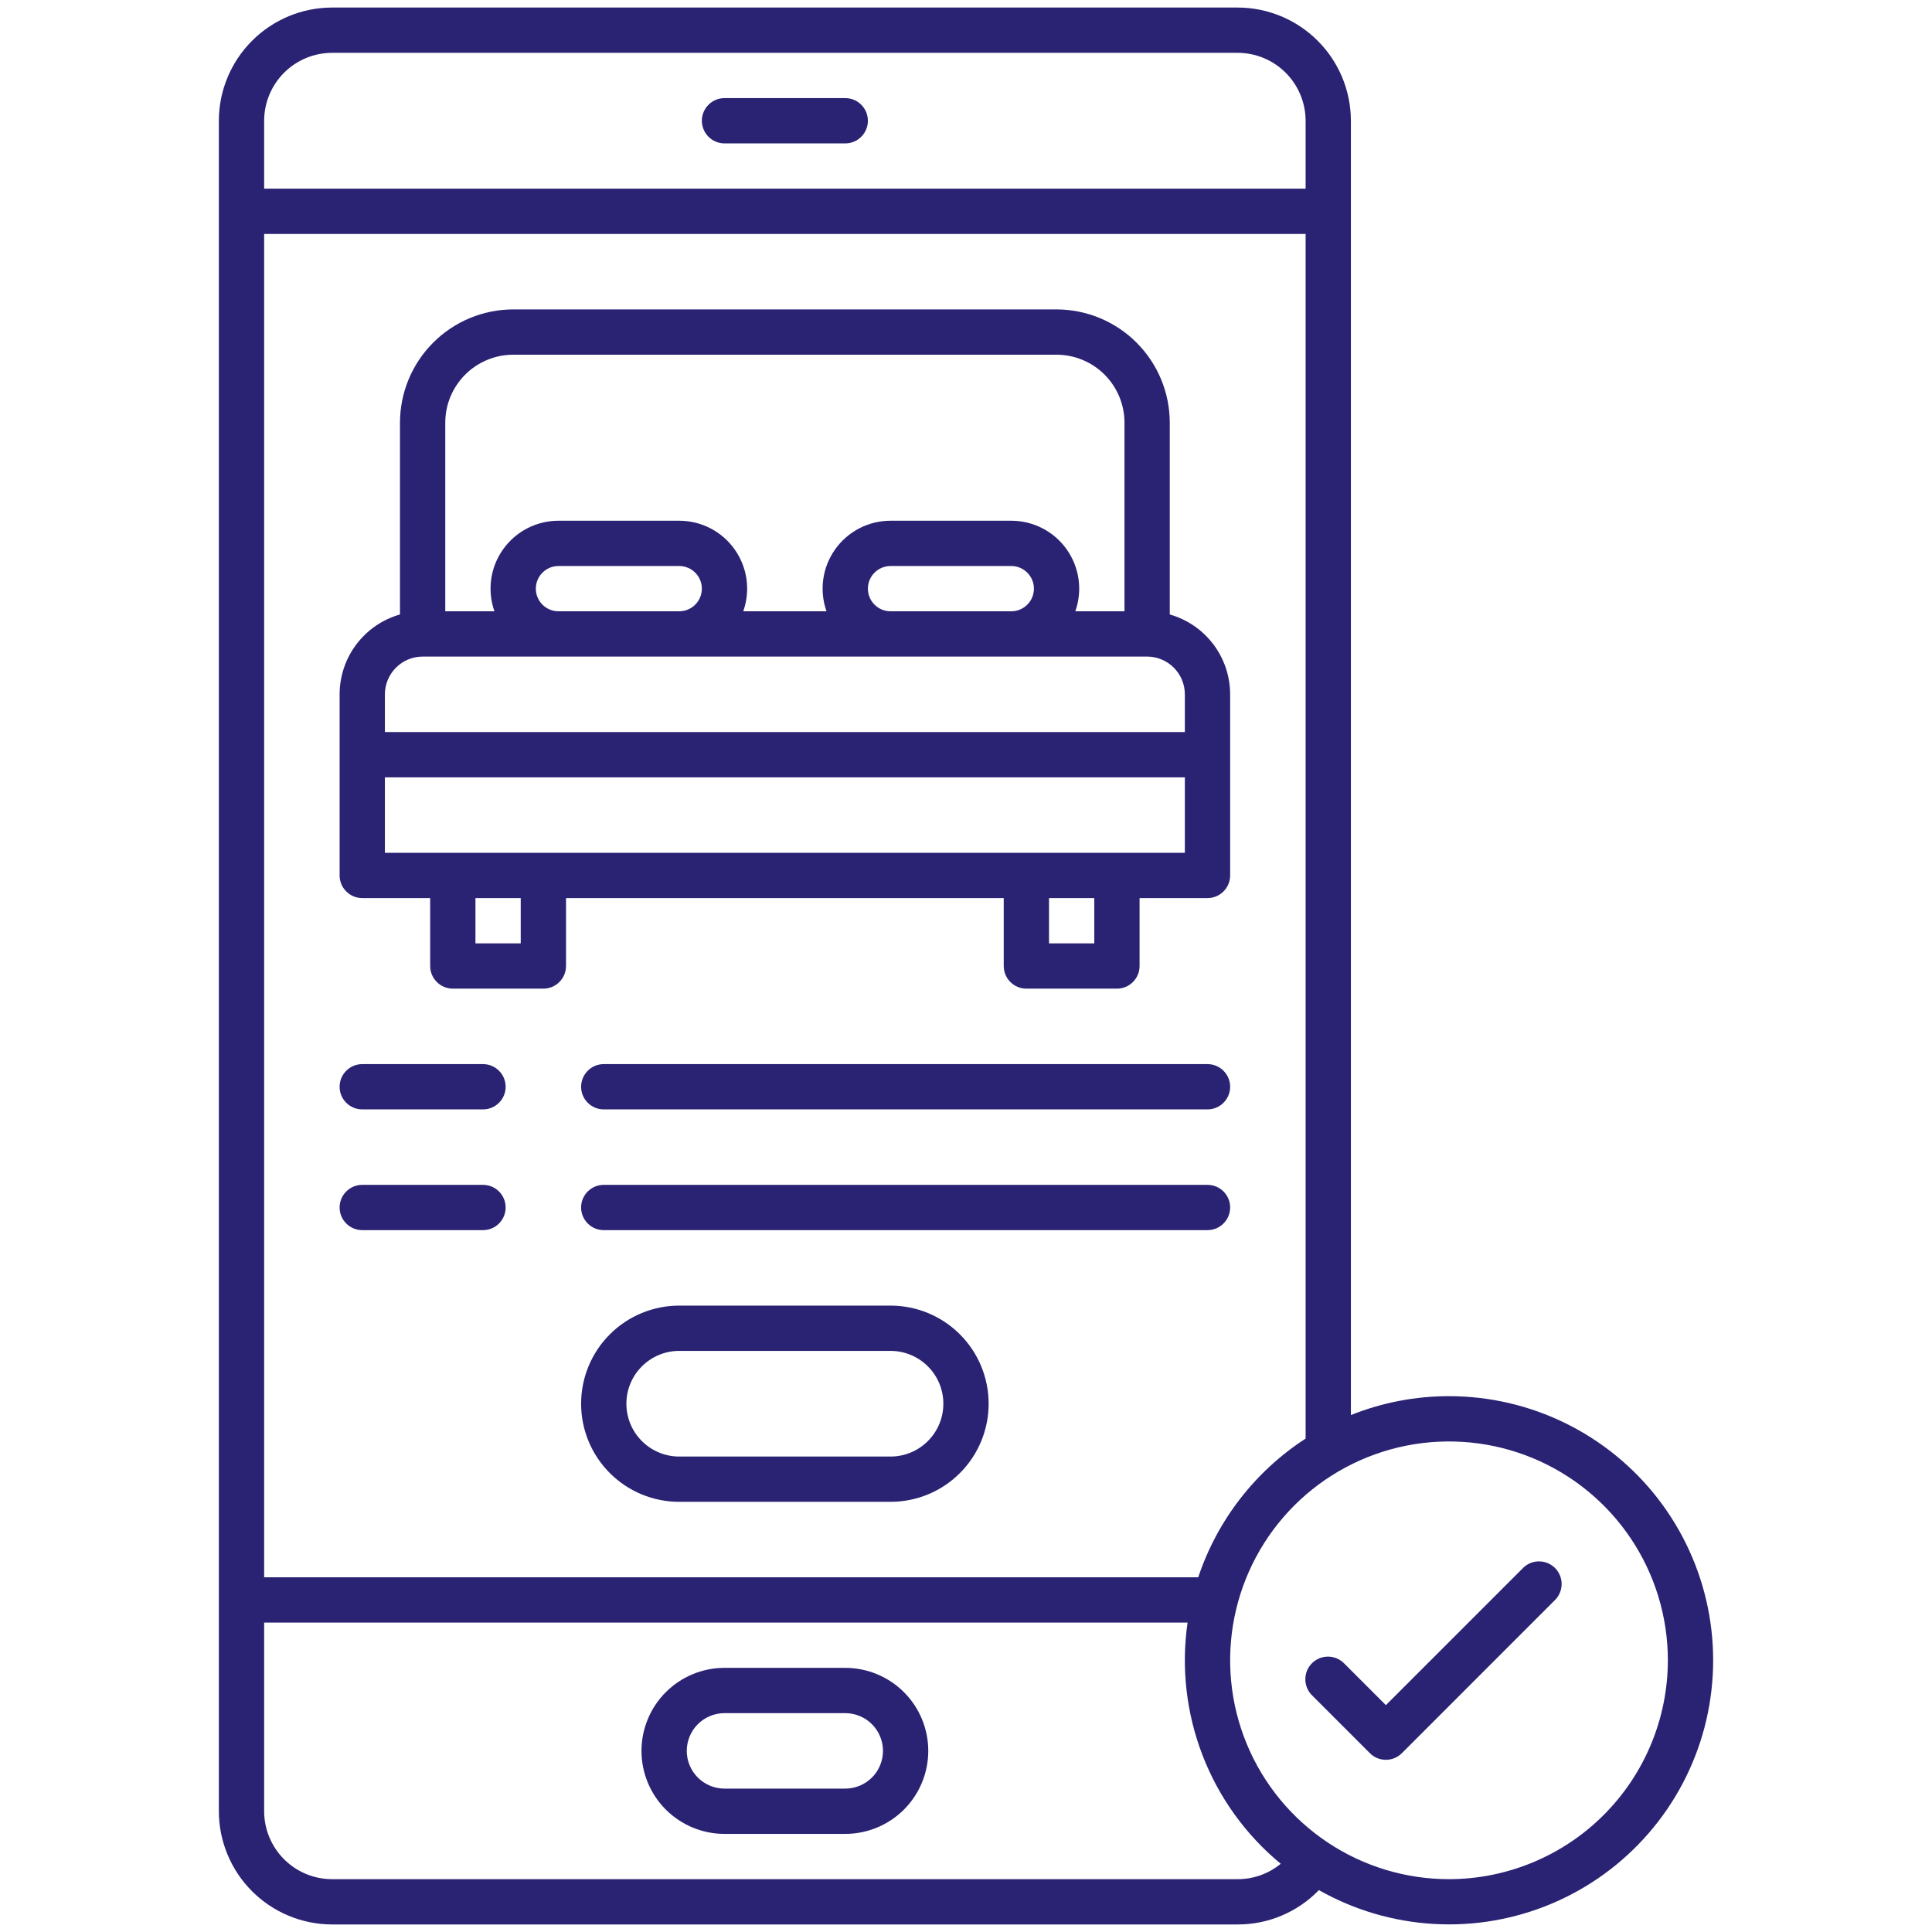
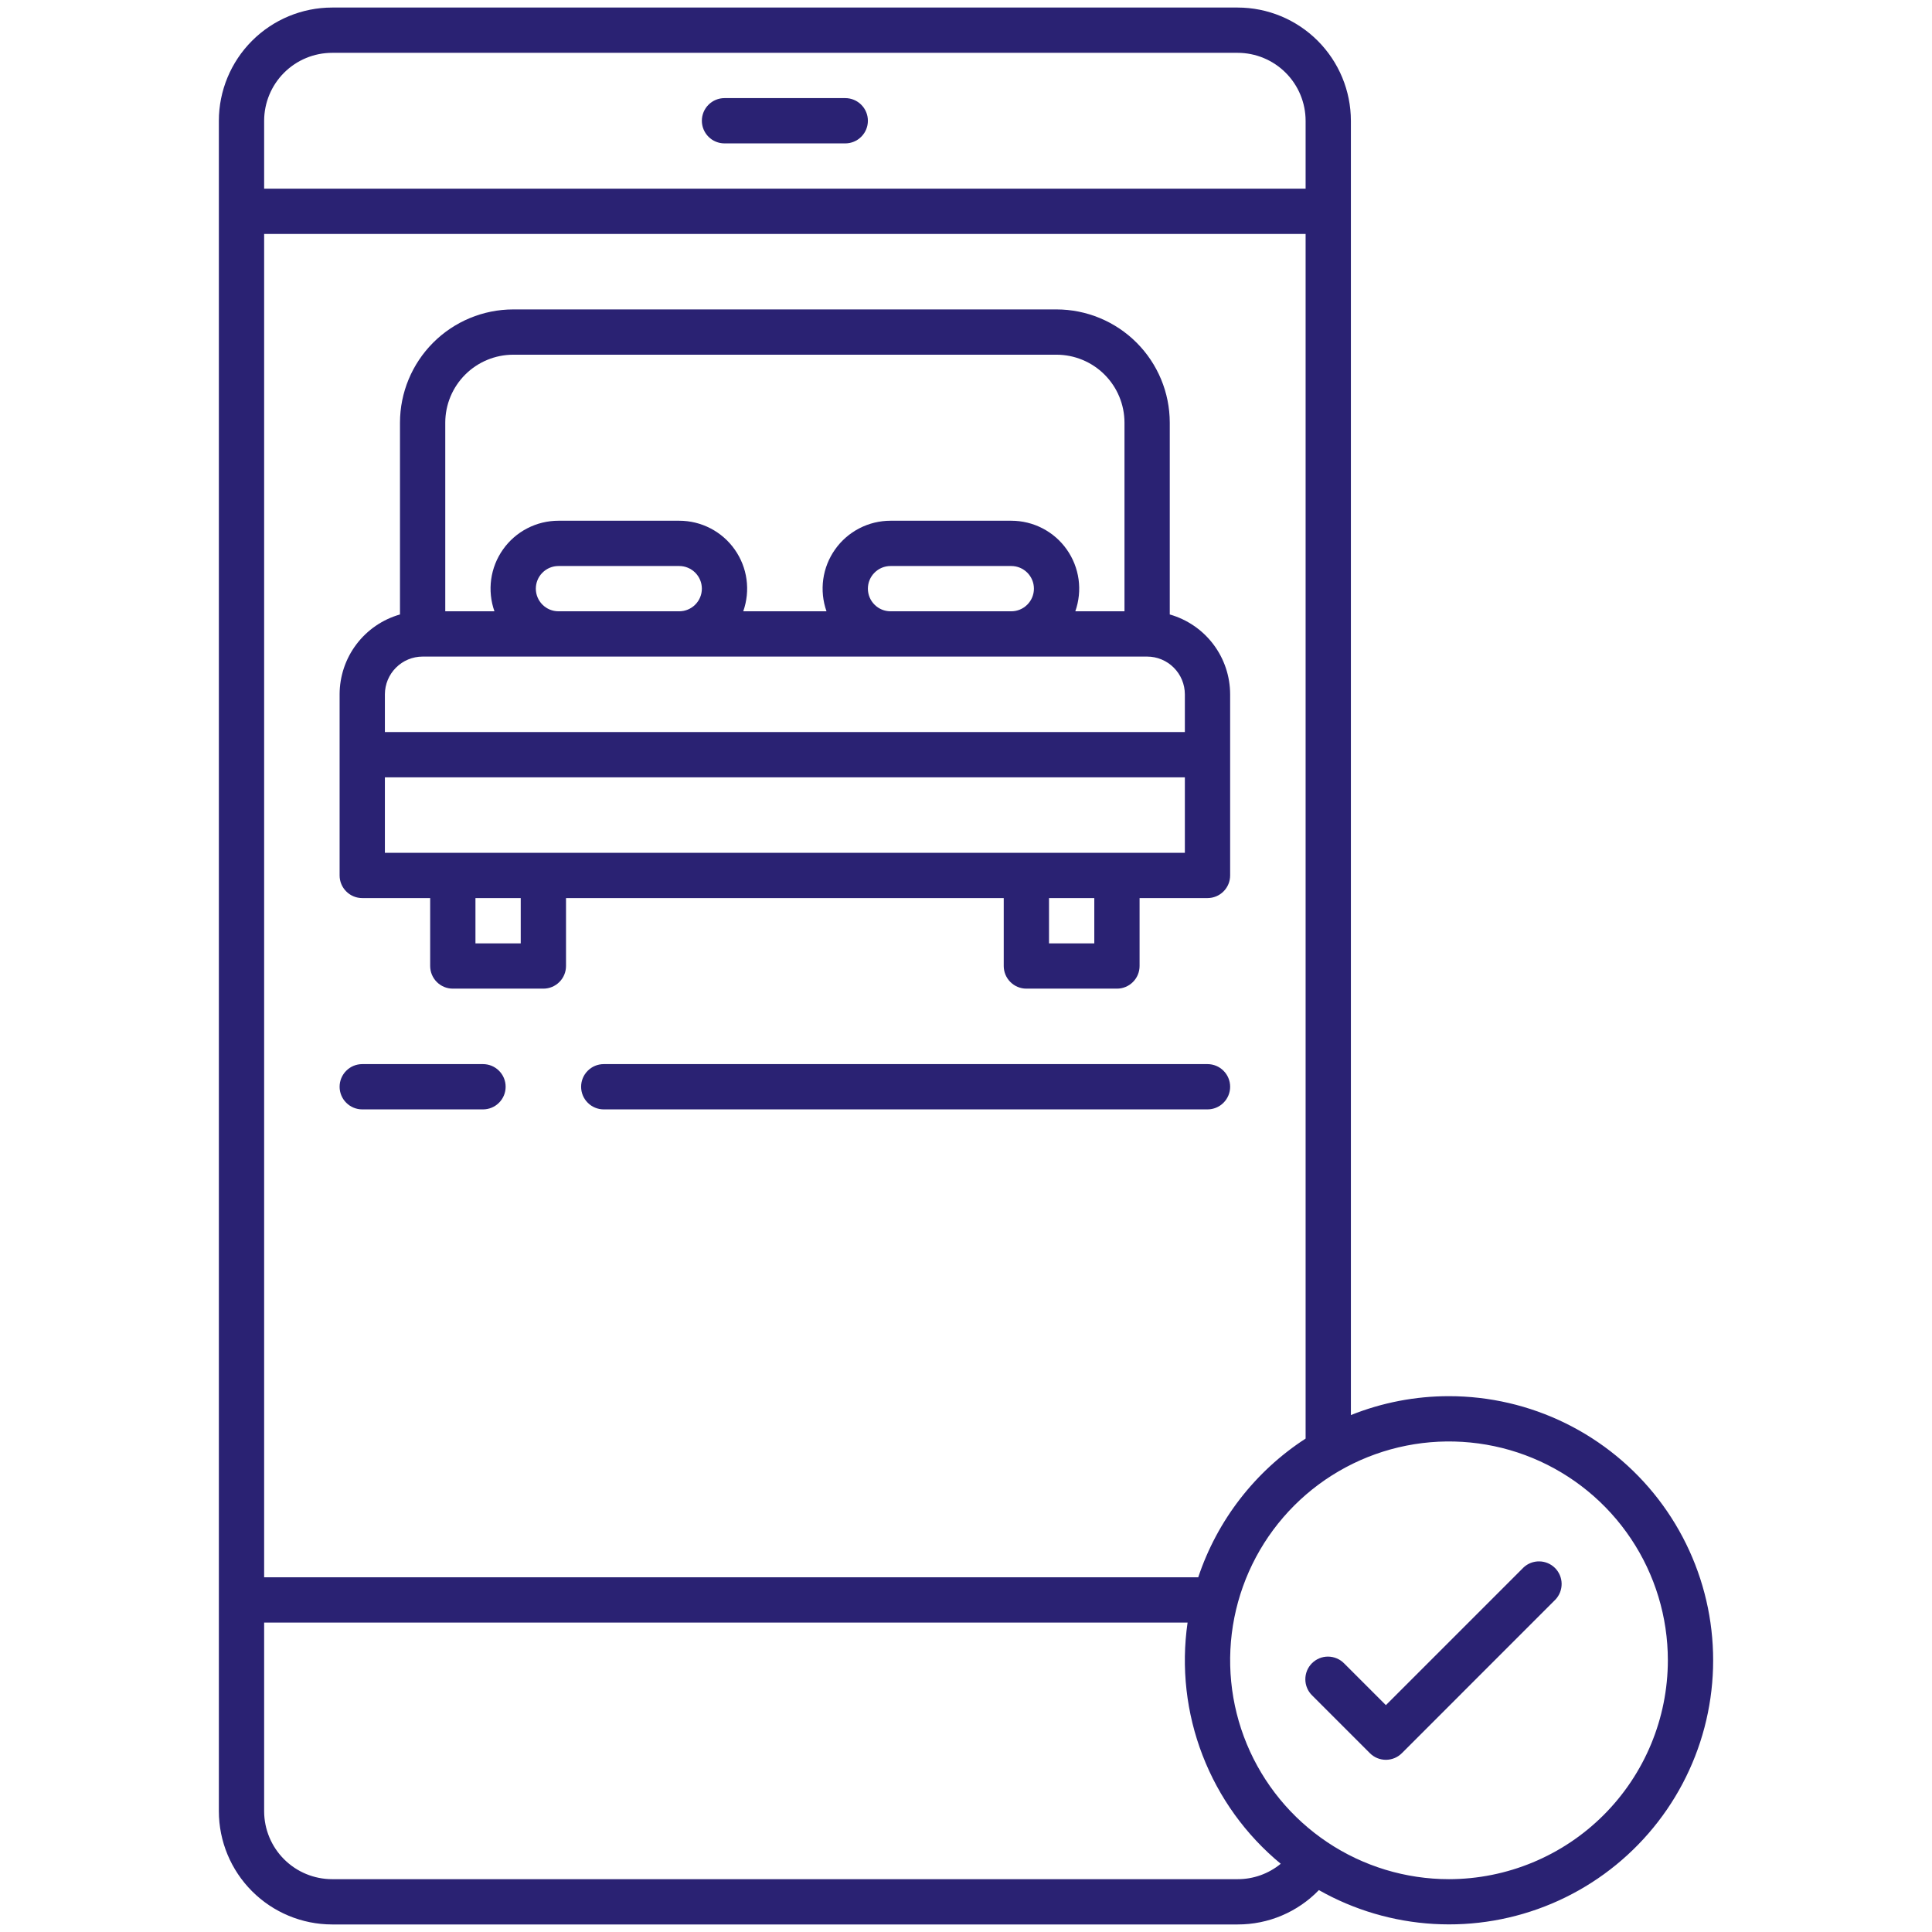
<svg xmlns="http://www.w3.org/2000/svg" width="64" height="64" viewBox="0 0 64 64" fill="none">
  <path d="M28 3.25H24C23.801 3.25 23.61 3.329 23.47 3.47C23.329 3.61 23.25 3.801 23.25 4C23.25 4.199 23.329 4.39 23.47 4.53C23.61 4.671 23.801 4.75 24 4.75H28C28.199 4.75 28.39 4.671 28.53 4.53C28.671 4.39 28.75 4.199 28.75 4C28.75 3.801 28.671 3.61 28.53 3.47C28.39 3.329 28.199 3.25 28 3.25Z" fill="#2A2273" />
-   <path d="M28 55.25H24C23.271 55.25 22.571 55.54 22.055 56.056C21.54 56.571 21.25 57.271 21.25 58C21.25 58.729 21.54 59.429 22.055 59.944C22.571 60.46 23.271 60.75 24 60.75H28C28.729 60.75 29.429 60.46 29.945 59.944C30.46 59.429 30.75 58.729 30.75 58C30.75 57.271 30.46 56.571 29.945 56.056C29.429 55.54 28.729 55.25 28 55.25ZM28 59.25H24C23.669 59.25 23.351 59.118 23.116 58.884C22.882 58.65 22.75 58.331 22.75 58C22.75 57.669 22.882 57.35 23.116 57.116C23.351 56.882 23.669 56.75 24 56.75H28C28.331 56.75 28.649 56.882 28.884 57.116C29.118 57.35 29.25 57.669 29.25 58C29.25 58.331 29.118 58.65 28.884 58.884C28.649 59.118 28.331 59.25 28 59.25Z" fill="#2A2273" />
  <path d="M48 46.25C46.887 46.249 45.783 46.462 44.75 46.876V4C44.749 3.006 44.353 2.053 43.65 1.35C42.947 0.647 41.994 0.251 41 0.25H11C10.006 0.251 9.053 0.647 8.35 1.35C7.647 2.053 7.251 3.006 7.25 4V60C7.251 60.994 7.647 61.947 8.35 62.65C9.053 63.353 10.006 63.749 11 63.75H41C41.502 63.751 41.999 63.651 42.461 63.455C42.923 63.26 43.341 62.973 43.69 62.612C44.855 63.272 46.156 63.655 47.493 63.733C48.83 63.811 50.166 63.581 51.4 63.061C52.634 62.541 53.732 61.744 54.609 60.733C55.487 59.722 56.121 58.522 56.462 57.228C56.803 55.933 56.842 54.577 56.577 53.265C56.311 51.952 55.748 50.718 54.931 49.658C54.113 48.597 53.063 47.739 51.862 47.148C50.66 46.557 49.339 46.25 48 46.25ZM8.75 4C8.751 3.404 8.988 2.832 9.41 2.41C9.832 1.988 10.403 1.751 11 1.75H41C41.596 1.751 42.168 1.988 42.59 2.41C43.012 2.832 43.249 3.404 43.25 4V6.25H8.75V4ZM8.75 7.75H43.25V47.655C41.578 48.739 40.324 50.359 39.693 52.25H8.75V7.75ZM41 62.25H11C10.403 62.249 9.832 62.012 9.41 61.59C8.988 61.168 8.751 60.596 8.75 60V53.75H39.34C39.125 55.235 39.296 56.75 39.837 58.149C40.377 59.548 41.269 60.785 42.426 61.74C42.024 62.07 41.52 62.251 41 62.25ZM48 62.25C46.566 62.25 45.164 61.825 43.972 61.028C42.78 60.231 41.851 59.099 41.302 57.775C40.753 56.45 40.61 54.992 40.889 53.586C41.169 52.179 41.859 50.887 42.873 49.873C43.887 48.859 45.179 48.169 46.586 47.889C47.992 47.61 49.45 47.753 50.775 48.302C52.099 48.851 53.231 49.78 54.028 50.972C54.825 52.164 55.25 53.566 55.25 55C55.248 56.922 54.483 58.765 53.124 60.124C51.765 61.483 49.922 62.248 48 62.25Z" fill="#2A2273" />
-   <path d="M40 39.25H20C19.801 39.25 19.61 39.329 19.47 39.47C19.329 39.61 19.25 39.801 19.25 40C19.25 40.199 19.329 40.39 19.47 40.53C19.61 40.671 19.801 40.75 20 40.75H40C40.199 40.75 40.39 40.671 40.53 40.53C40.671 40.39 40.75 40.199 40.75 40C40.75 39.801 40.671 39.61 40.53 39.47C40.39 39.329 40.199 39.25 40 39.25Z" fill="#2A2273" />
  <path d="M40 35.25H20C19.801 35.25 19.61 35.329 19.47 35.47C19.329 35.61 19.25 35.801 19.25 36C19.25 36.199 19.329 36.39 19.47 36.53C19.61 36.671 19.801 36.75 20 36.75H40C40.199 36.75 40.39 36.671 40.53 36.53C40.671 36.39 40.75 36.199 40.75 36C40.75 35.801 40.671 35.61 40.53 35.47C40.39 35.329 40.199 35.25 40 35.25Z" fill="#2A2273" />
-   <path d="M16 39.25H12C11.801 39.25 11.61 39.329 11.47 39.47C11.329 39.61 11.25 39.801 11.25 40C11.25 40.199 11.329 40.39 11.47 40.53C11.61 40.671 11.801 40.75 12 40.75H16C16.199 40.75 16.39 40.671 16.53 40.53C16.671 40.39 16.75 40.199 16.75 40C16.75 39.801 16.671 39.61 16.53 39.47C16.39 39.329 16.199 39.25 16 39.25Z" fill="#2A2273" />
  <path d="M16 35.25H12C11.801 35.25 11.61 35.329 11.47 35.47C11.329 35.61 11.25 35.801 11.25 36C11.25 36.199 11.329 36.39 11.47 36.53C11.61 36.671 11.801 36.75 12 36.75H16C16.199 36.75 16.39 36.671 16.53 36.53C16.671 36.39 16.75 36.199 16.75 36C16.75 35.801 16.671 35.61 16.53 35.47C16.39 35.329 16.199 35.25 16 35.25Z" fill="#2A2273" />
  <path d="M33.25 32C33.25 32.199 33.329 32.39 33.47 32.53C33.61 32.671 33.801 32.75 34 32.75H37C37.199 32.75 37.39 32.671 37.53 32.53C37.671 32.39 37.75 32.199 37.75 32V29.75H40C40.199 29.75 40.39 29.671 40.53 29.53C40.671 29.39 40.75 29.199 40.75 29V23C40.749 22.402 40.554 21.82 40.193 21.343C39.832 20.865 39.325 20.519 38.75 20.355V14C38.749 13.006 38.353 12.053 37.65 11.35C36.947 10.647 35.994 10.251 35 10.25H17C16.006 10.251 15.053 10.647 14.35 11.35C13.647 12.053 13.251 13.006 13.25 14V20.355C12.675 20.519 12.168 20.865 11.807 21.343C11.446 21.82 11.251 22.402 11.25 23V29C11.25 29.199 11.329 29.39 11.47 29.53C11.61 29.671 11.801 29.75 12 29.75H14.25V32C14.25 32.199 14.329 32.39 14.47 32.53C14.61 32.671 14.801 32.75 15 32.75H18C18.199 32.75 18.39 32.671 18.53 32.53C18.671 32.39 18.75 32.199 18.75 32V29.75H33.25V32ZM36.25 31.25H34.75V29.75H36.25V31.25ZM14.75 14C14.751 13.403 14.988 12.832 15.41 12.41C15.832 11.988 16.404 11.751 17 11.75H35C35.596 11.751 36.168 11.988 36.59 12.41C37.012 12.832 37.249 13.403 37.25 14V20.25H35.621C35.741 19.911 35.778 19.547 35.729 19.191C35.679 18.834 35.545 18.495 35.337 18.201C35.13 17.907 34.854 17.667 34.535 17.502C34.215 17.336 33.86 17.25 33.5 17.25H29.5C29.14 17.25 28.785 17.336 28.465 17.502C28.146 17.667 27.87 17.907 27.663 18.201C27.455 18.495 27.32 18.834 27.271 19.191C27.222 19.547 27.259 19.911 27.379 20.25H24.621C24.741 19.911 24.778 19.547 24.729 19.191C24.68 18.834 24.545 18.495 24.337 18.201C24.13 17.907 23.854 17.667 23.535 17.502C23.215 17.336 22.86 17.25 22.5 17.25H18.5C18.14 17.25 17.785 17.336 17.465 17.502C17.146 17.667 16.87 17.907 16.663 18.201C16.455 18.495 16.32 18.834 16.271 19.191C16.222 19.547 16.259 19.911 16.379 20.25H14.75V14ZM34.25 19.5C34.25 19.699 34.171 19.889 34.03 20.03C33.889 20.171 33.699 20.25 33.5 20.25H29.5C29.301 20.25 29.11 20.171 28.97 20.03C28.829 19.89 28.75 19.699 28.75 19.5C28.75 19.301 28.829 19.11 28.97 18.97C29.11 18.829 29.301 18.75 29.5 18.75H33.5C33.699 18.75 33.889 18.829 34.03 18.97C34.171 19.111 34.25 19.301 34.25 19.5ZM23.25 19.5C23.25 19.699 23.171 19.889 23.03 20.03C22.889 20.171 22.699 20.25 22.5 20.25H18.5C18.301 20.25 18.11 20.171 17.97 20.03C17.829 19.89 17.75 19.699 17.75 19.5C17.75 19.301 17.829 19.11 17.97 18.97C18.11 18.829 18.301 18.75 18.5 18.75H22.5C22.699 18.75 22.889 18.829 23.03 18.97C23.171 19.111 23.25 19.301 23.25 19.5ZM12.75 23C12.751 22.669 12.882 22.351 13.117 22.117C13.351 21.882 13.669 21.75 14 21.75H38C38.331 21.75 38.649 21.882 38.883 22.117C39.118 22.351 39.249 22.669 39.25 23V24.25H12.75V23ZM17.25 31.25H15.75V29.75H17.25V31.25ZM12.75 28.25V25.75H39.25V28.25H12.75Z" fill="#2A2273" />
-   <path d="M29.5 43.25H22.5C21.638 43.25 20.811 43.592 20.202 44.202C19.592 44.811 19.25 45.638 19.25 46.5C19.25 47.362 19.592 48.189 20.202 48.798C20.811 49.408 21.638 49.75 22.5 49.75H29.5C30.362 49.75 31.189 49.408 31.798 48.798C32.408 48.189 32.75 47.362 32.75 46.5C32.75 45.638 32.408 44.811 31.798 44.202C31.189 43.592 30.362 43.25 29.5 43.25ZM29.5 48.25H22.5C22.036 48.25 21.591 48.066 21.263 47.737C20.934 47.409 20.75 46.964 20.75 46.5C20.75 46.036 20.934 45.591 21.263 45.263C21.591 44.934 22.036 44.75 22.5 44.75H29.5C29.964 44.75 30.409 44.934 30.737 45.263C31.066 45.591 31.25 46.036 31.25 46.5C31.25 46.964 31.066 47.409 30.737 47.737C30.409 48.066 29.964 48.25 29.5 48.25Z" fill="#2A2273" />
  <path d="M50.47 51.924L45.909 56.485L44.53 55.106C44.461 55.034 44.378 54.977 44.286 54.938C44.195 54.899 44.096 54.878 43.997 54.877C43.897 54.876 43.798 54.895 43.706 54.933C43.614 54.971 43.531 55.027 43.46 55.097C43.39 55.168 43.334 55.251 43.296 55.344C43.259 55.436 43.24 55.535 43.241 55.634C43.242 55.734 43.262 55.832 43.302 55.924C43.341 56.015 43.398 56.098 43.47 56.167L45.379 58.076C45.449 58.146 45.531 58.201 45.622 58.239C45.713 58.276 45.81 58.296 45.909 58.296C46.007 58.296 46.105 58.276 46.196 58.239C46.287 58.201 46.369 58.146 46.439 58.076L51.53 52.984C51.662 52.842 51.734 52.654 51.731 52.459C51.728 52.265 51.649 52.08 51.512 51.942C51.374 51.805 51.189 51.726 50.995 51.723C50.8 51.719 50.612 51.791 50.47 51.924Z" fill="#2A2273" />
</svg>